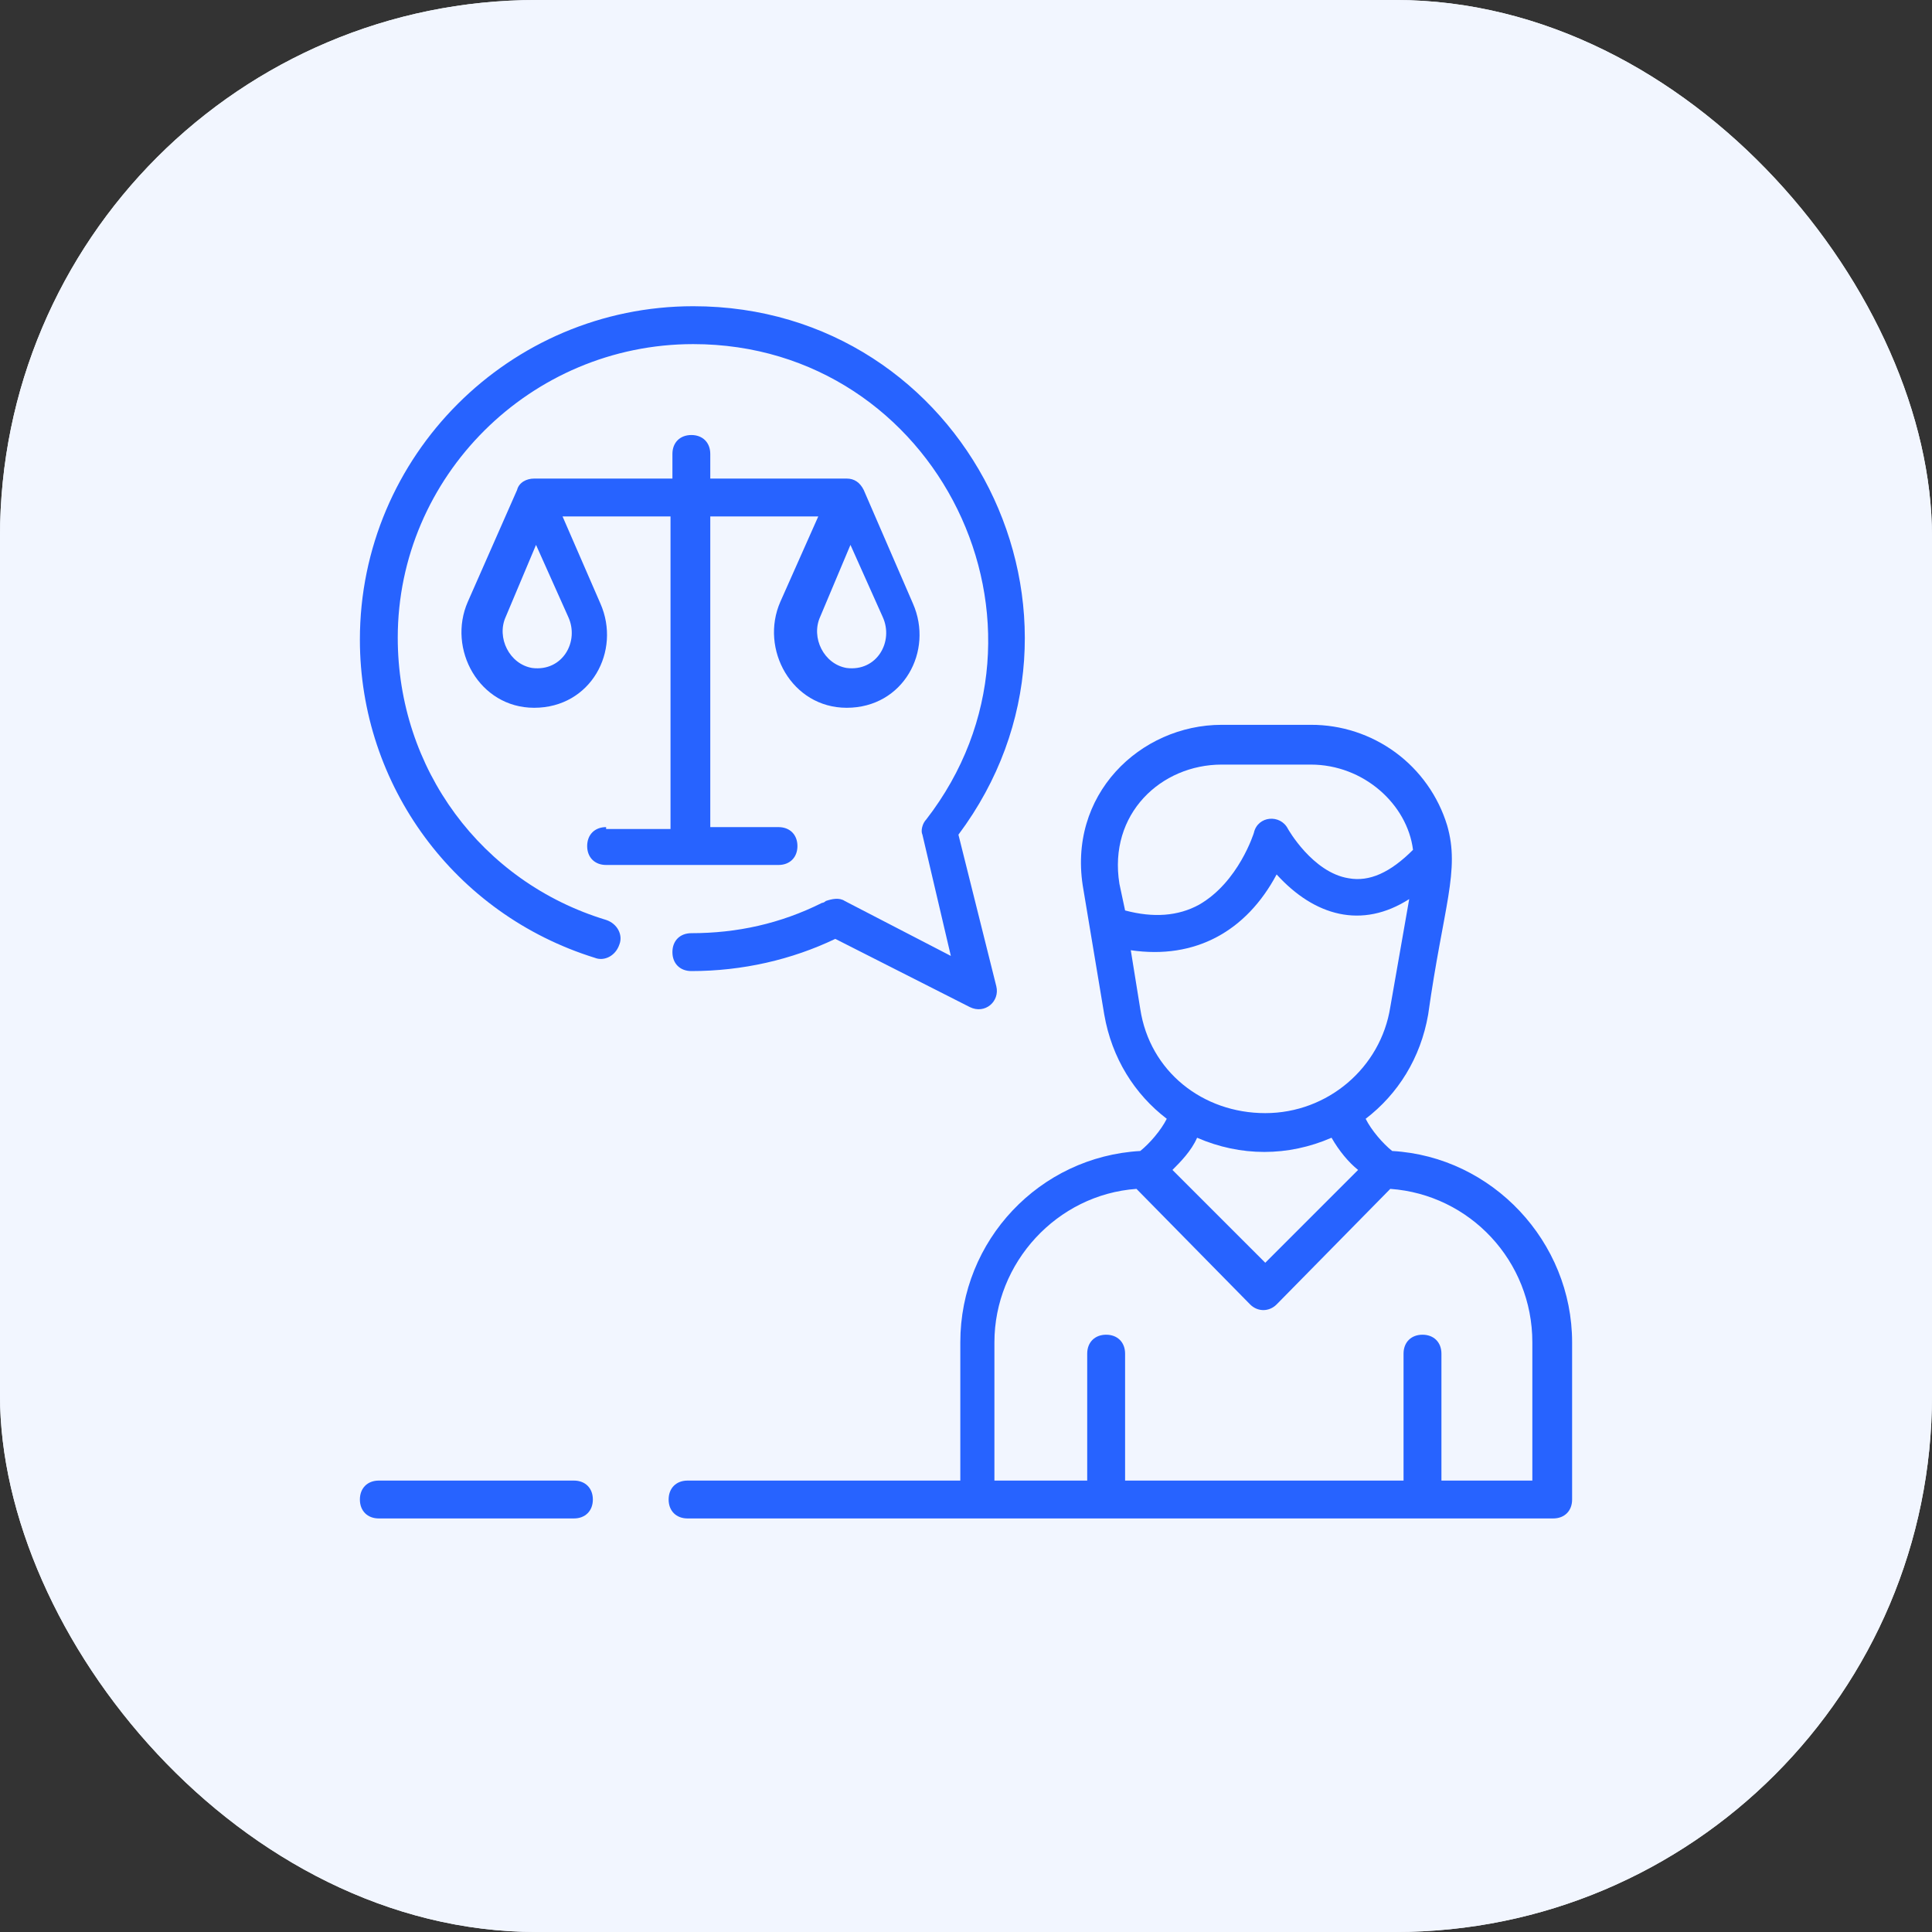
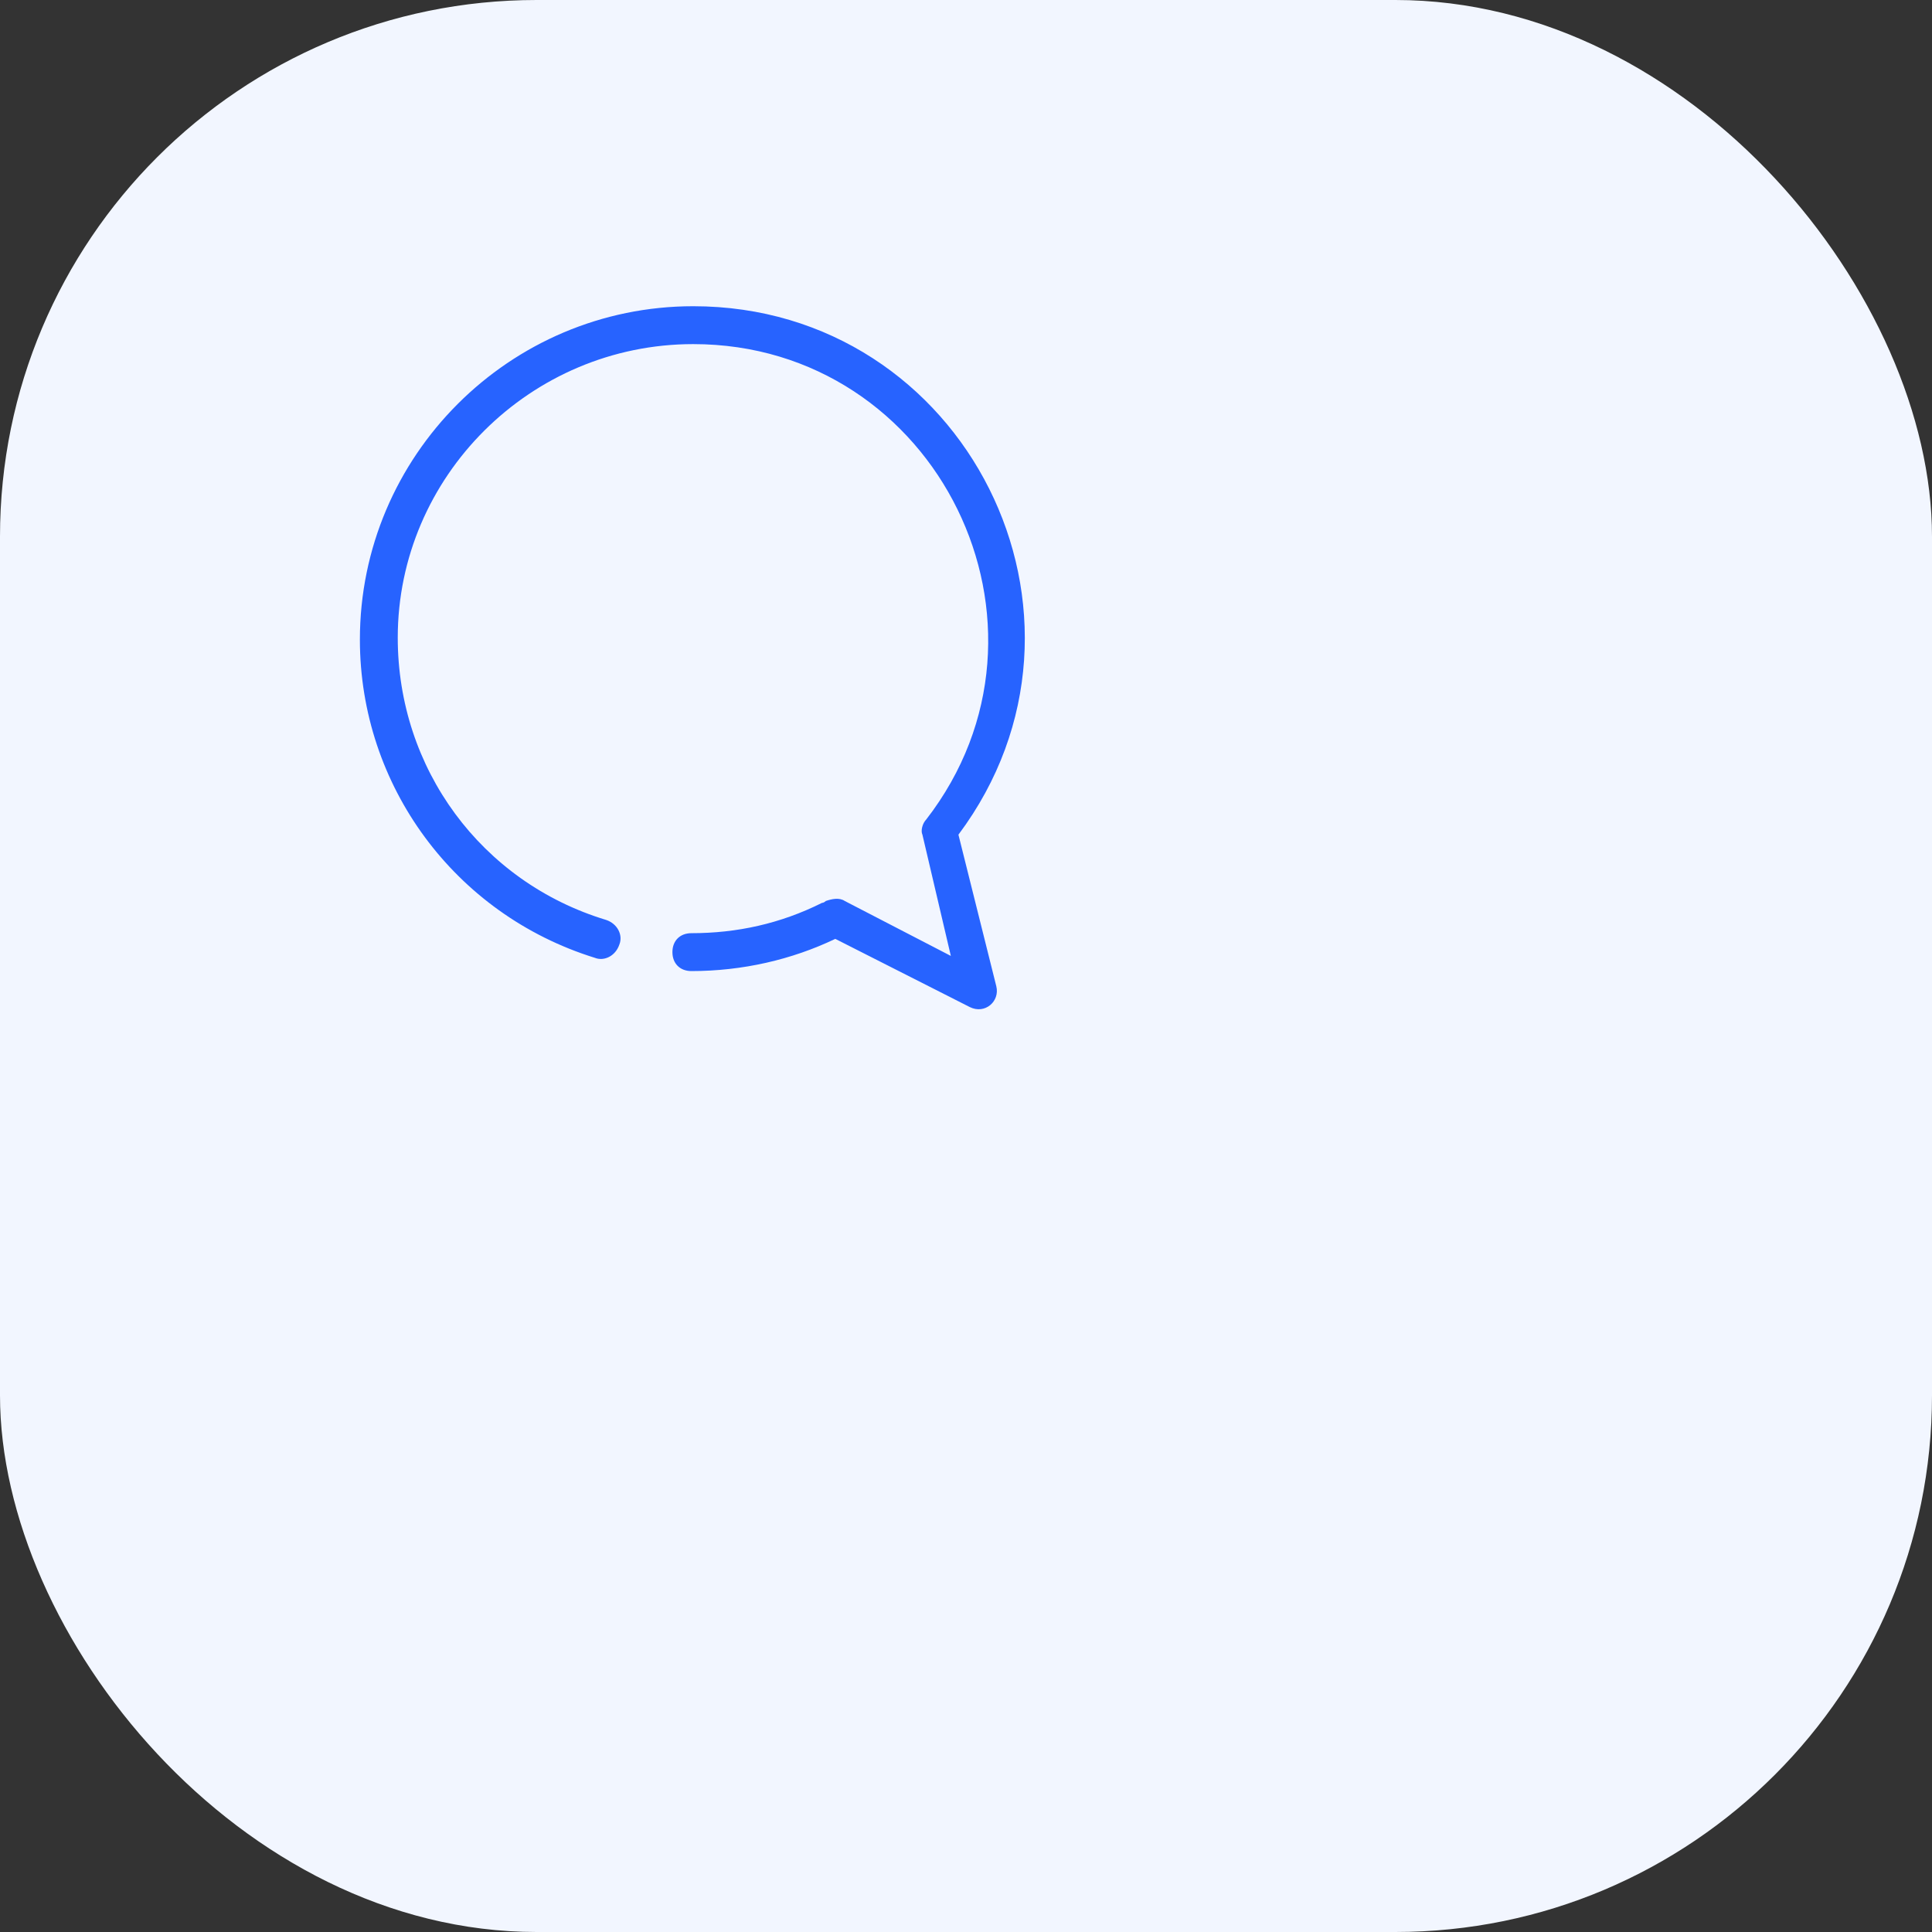
<svg xmlns="http://www.w3.org/2000/svg" width="72" height="72" viewBox="0 0 72 72" fill="none">
  <rect x="0" y="0" width="72" height="72" fill="#333333" stroke="none" />
  <rect width="72" height="72" rx="20" fill="#F2F6FF" />
-   <rect width="72" height="72" rx="20" fill="#F2F6FF" />
  <path d="M13.412 23.836C13.412 29.271 16.941 34.071 22.165 35.694C22.517 35.836 22.941 35.624 23.082 35.2C23.223 34.847 23.012 34.424 22.588 34.283C17.929 32.871 14.823 28.636 14.823 23.765C14.823 17.765 19.765 12.824 25.835 12.824C34.941 12.824 40.094 23.341 34.517 30.541C34.376 30.683 34.306 30.965 34.376 31.106L35.435 35.624L31.482 33.577C31.27 33.436 30.988 33.506 30.776 33.577C30.776 33.577 30.706 33.647 30.635 33.647C29.082 34.424 27.459 34.777 25.765 34.777C25.341 34.777 25.059 35.059 25.059 35.483C25.059 35.906 25.341 36.189 25.765 36.189C27.67 36.189 29.506 35.765 31.129 34.989L36.141 37.53C36.706 37.812 37.27 37.318 37.129 36.753L35.718 31.106C41.788 22.989 36 11.412 25.835 11.412C18.988 11.412 13.412 16.989 13.412 23.836Z" fill="#2763FF" />
-   <path d="M22.588 30.824C22.165 30.824 21.882 31.106 21.882 31.53C21.882 31.953 22.165 32.235 22.588 32.235H29.012C29.435 32.235 29.718 31.953 29.718 31.53C29.718 31.106 29.435 30.824 29.012 30.824H26.47V19.247H30.494L29.082 22.424C28.306 24.188 29.506 26.377 31.553 26.377C33.67 26.377 34.8 24.259 34.023 22.494L32.188 18.259C32.047 17.977 31.835 17.835 31.553 17.835H26.47V16.918C26.47 16.494 26.188 16.212 25.765 16.212C25.341 16.212 25.059 16.494 25.059 16.918V17.835H19.906C19.623 17.835 19.341 17.977 19.27 18.259L17.435 22.424C16.659 24.188 17.859 26.377 19.906 26.377C22.023 26.377 23.153 24.259 22.376 22.494L20.965 19.247H24.988V30.894H22.588V30.824ZM31.694 20.306L32.894 22.988C33.318 23.906 32.682 25.035 31.553 24.894C30.706 24.753 30.212 23.765 30.565 22.988L31.694 20.306ZM21.176 22.988C21.6 23.906 20.965 25.035 19.835 24.894C18.988 24.753 18.494 23.765 18.847 22.988L19.976 20.306L21.176 22.988ZM14.117 56.588H21.388C21.812 56.588 22.094 56.306 22.094 55.883C22.094 55.459 21.812 55.177 21.388 55.177H14.117C13.694 55.177 13.412 55.459 13.412 55.883C13.412 56.306 13.694 56.588 14.117 56.588ZM58.588 50.024C58.588 46.282 55.623 43.106 51.882 42.894C51.529 42.612 51.106 42.118 50.894 41.694C52.094 40.777 52.941 39.435 53.223 37.812C53.788 33.788 54.423 32.447 53.929 30.753C53.596 29.667 52.922 28.716 52.007 28.042C51.091 27.369 49.983 27.007 48.847 27.012H45.529C42.494 27.012 39.741 29.624 40.376 33.153L41.153 37.812C41.435 39.435 42.282 40.777 43.482 41.694C43.27 42.118 42.847 42.612 42.494 42.894C38.753 43.106 35.788 46.212 35.788 50.024V55.177H25.623C25.2 55.177 24.918 55.459 24.918 55.883C24.918 56.306 25.2 56.588 25.623 56.588H57.882C58.306 56.588 58.588 56.306 58.588 55.883V50.024ZM41.718 32.941C41.294 30.33 43.27 28.494 45.529 28.494H48.847C50.823 28.494 52.447 29.977 52.659 31.671C51.812 32.518 51.035 32.871 50.259 32.73C48.917 32.518 48 30.894 48 30.894C47.718 30.33 46.87 30.4 46.729 31.035C46.729 31.035 46.165 32.871 44.682 33.718C43.906 34.141 42.988 34.212 41.929 33.93L41.718 32.941ZM42.494 37.6L42.141 35.412C44.541 35.765 46.447 34.706 47.576 32.588C48.988 34.141 50.753 34.635 52.517 33.506L51.812 37.53C51.459 39.788 49.482 41.483 47.153 41.483C44.823 41.483 42.847 39.93 42.494 37.6ZM50.612 43.6L47.153 47.059L43.694 43.6C43.976 43.318 44.4 42.894 44.612 42.4C46.235 43.106 48 43.106 49.623 42.4C49.906 42.894 50.259 43.318 50.612 43.6ZM57.176 55.177H53.718V50.447C53.718 50.024 53.435 49.741 53.012 49.741C52.588 49.741 52.306 50.024 52.306 50.447V55.177H41.929V50.447C41.929 50.024 41.647 49.741 41.223 49.741C40.8 49.741 40.517 50.024 40.517 50.447V55.177H37.059V50.024C37.059 47.059 39.388 44.518 42.353 44.306L46.588 48.612C46.87 48.894 47.294 48.894 47.576 48.612L51.812 44.306C54.776 44.518 57.106 46.988 57.106 50.024V55.177H57.176Z" fill="#2763FF" />
</svg>